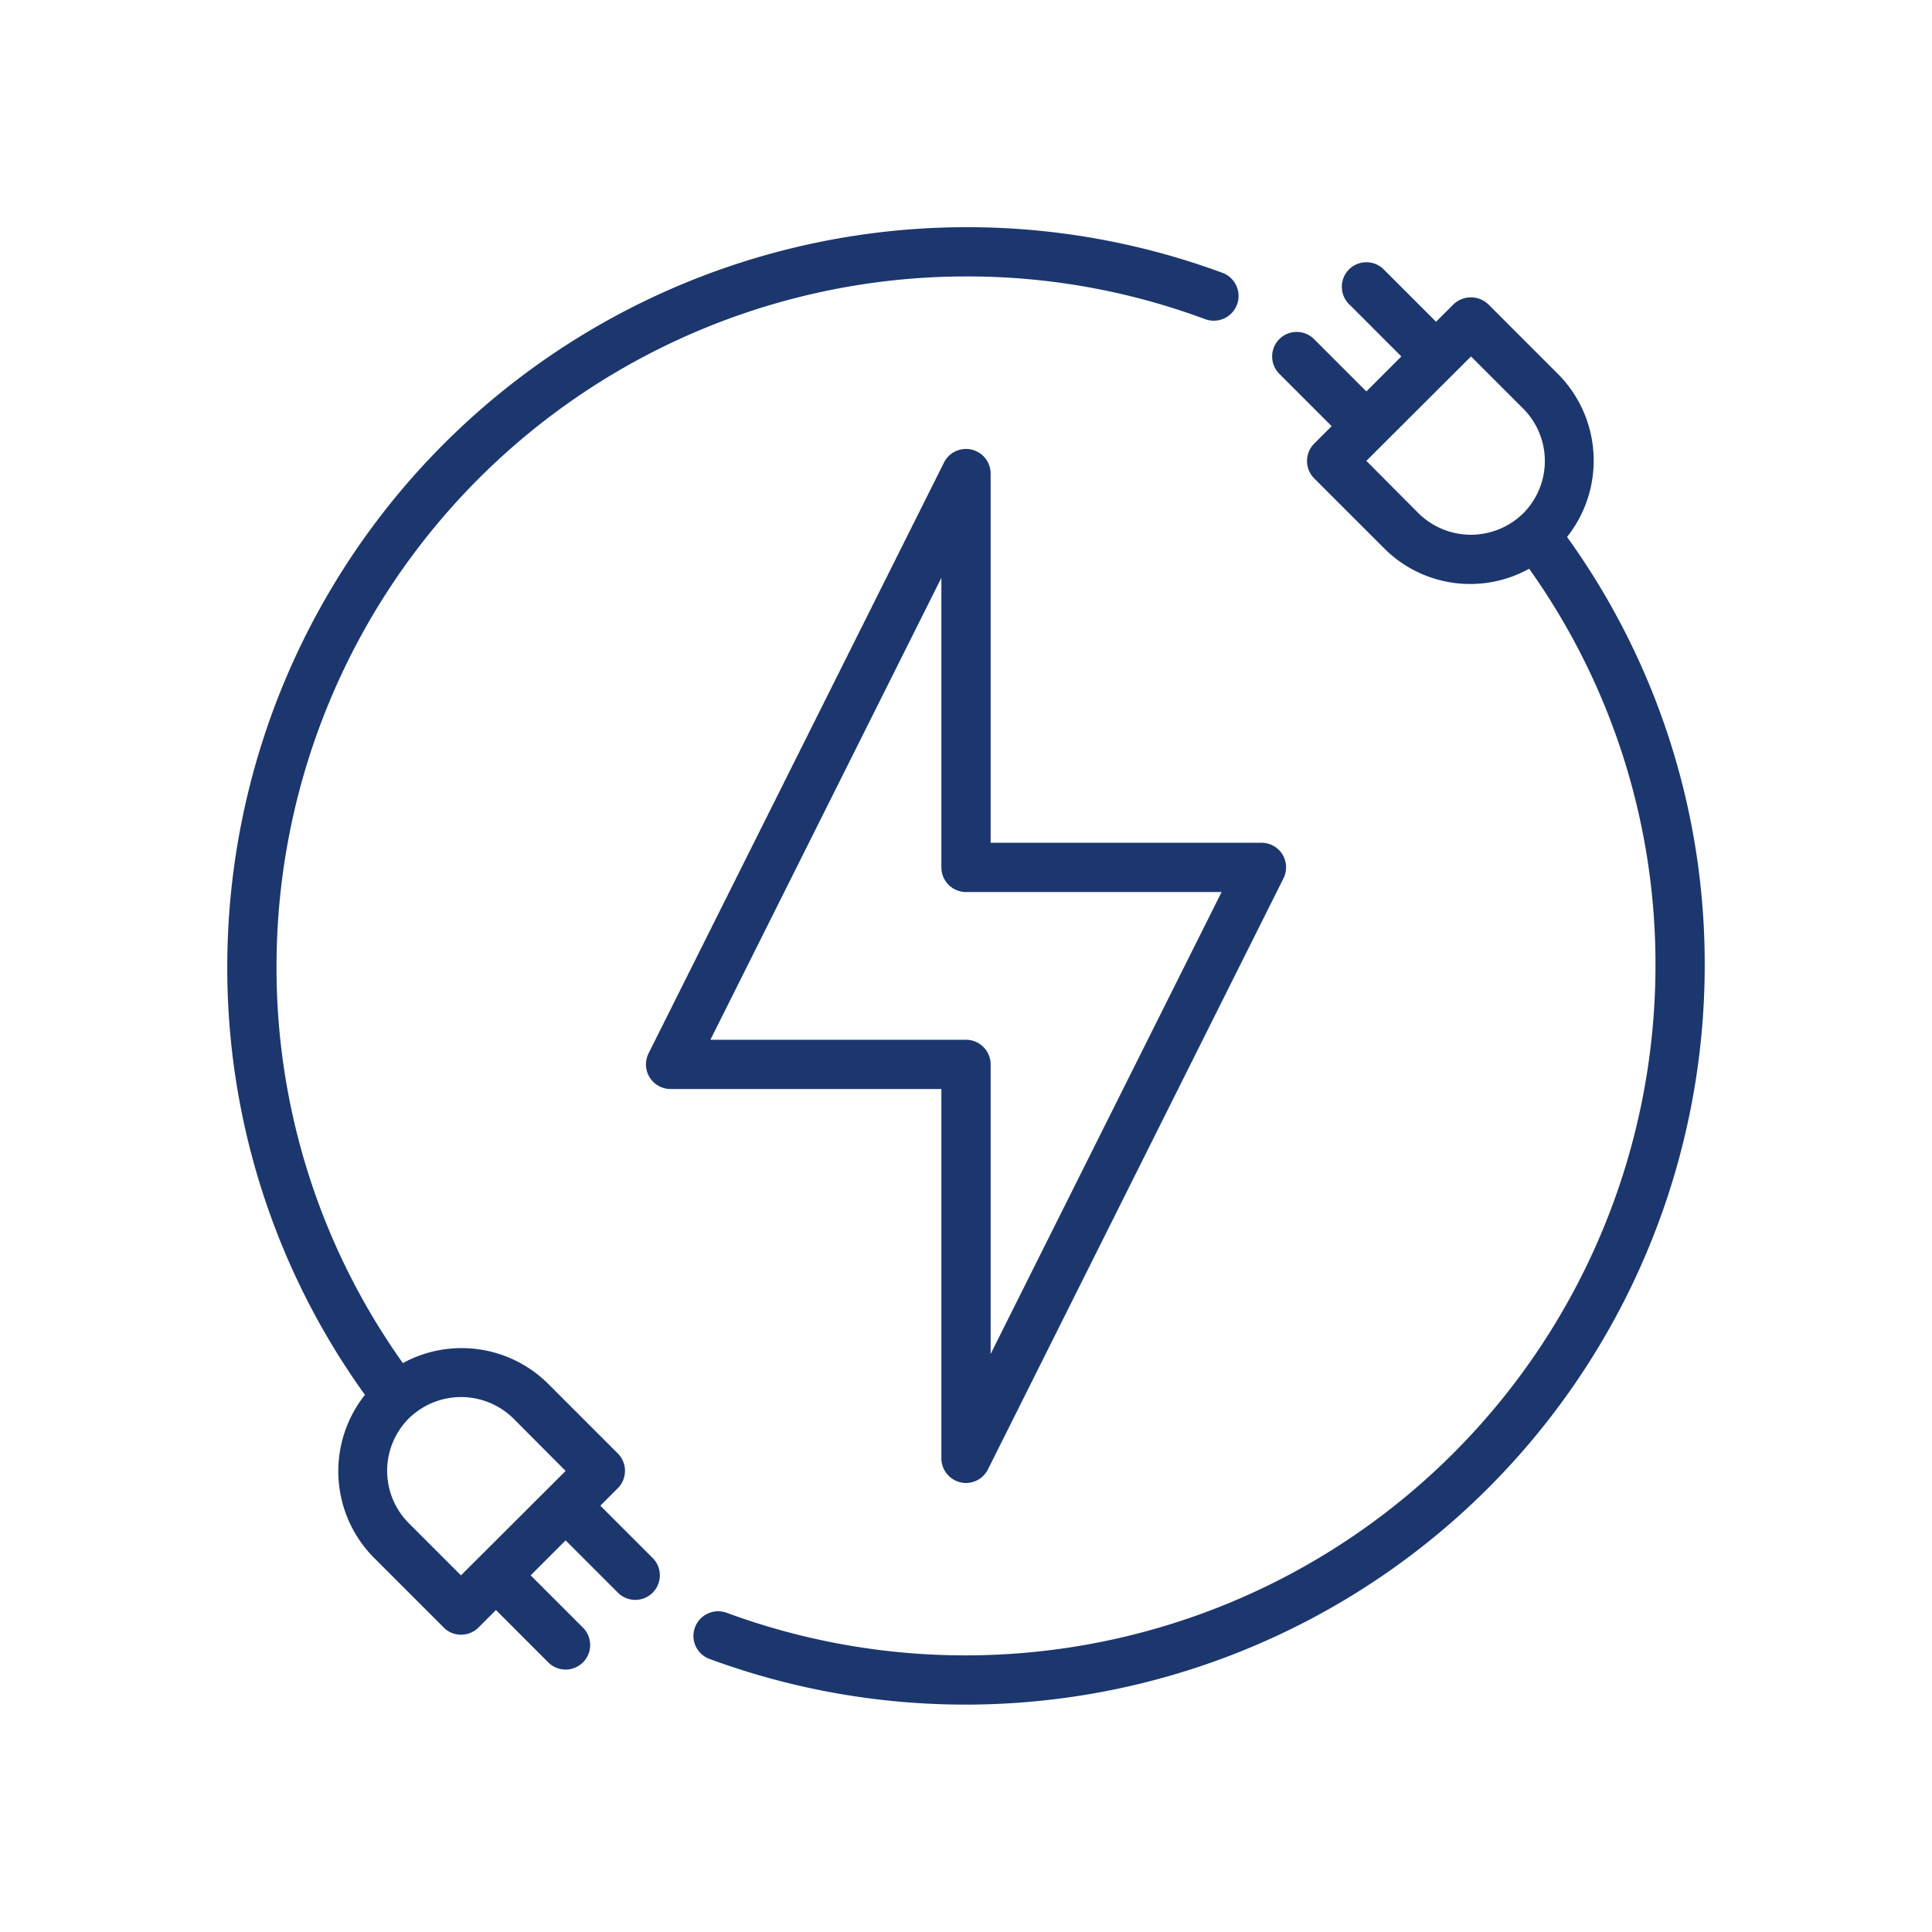
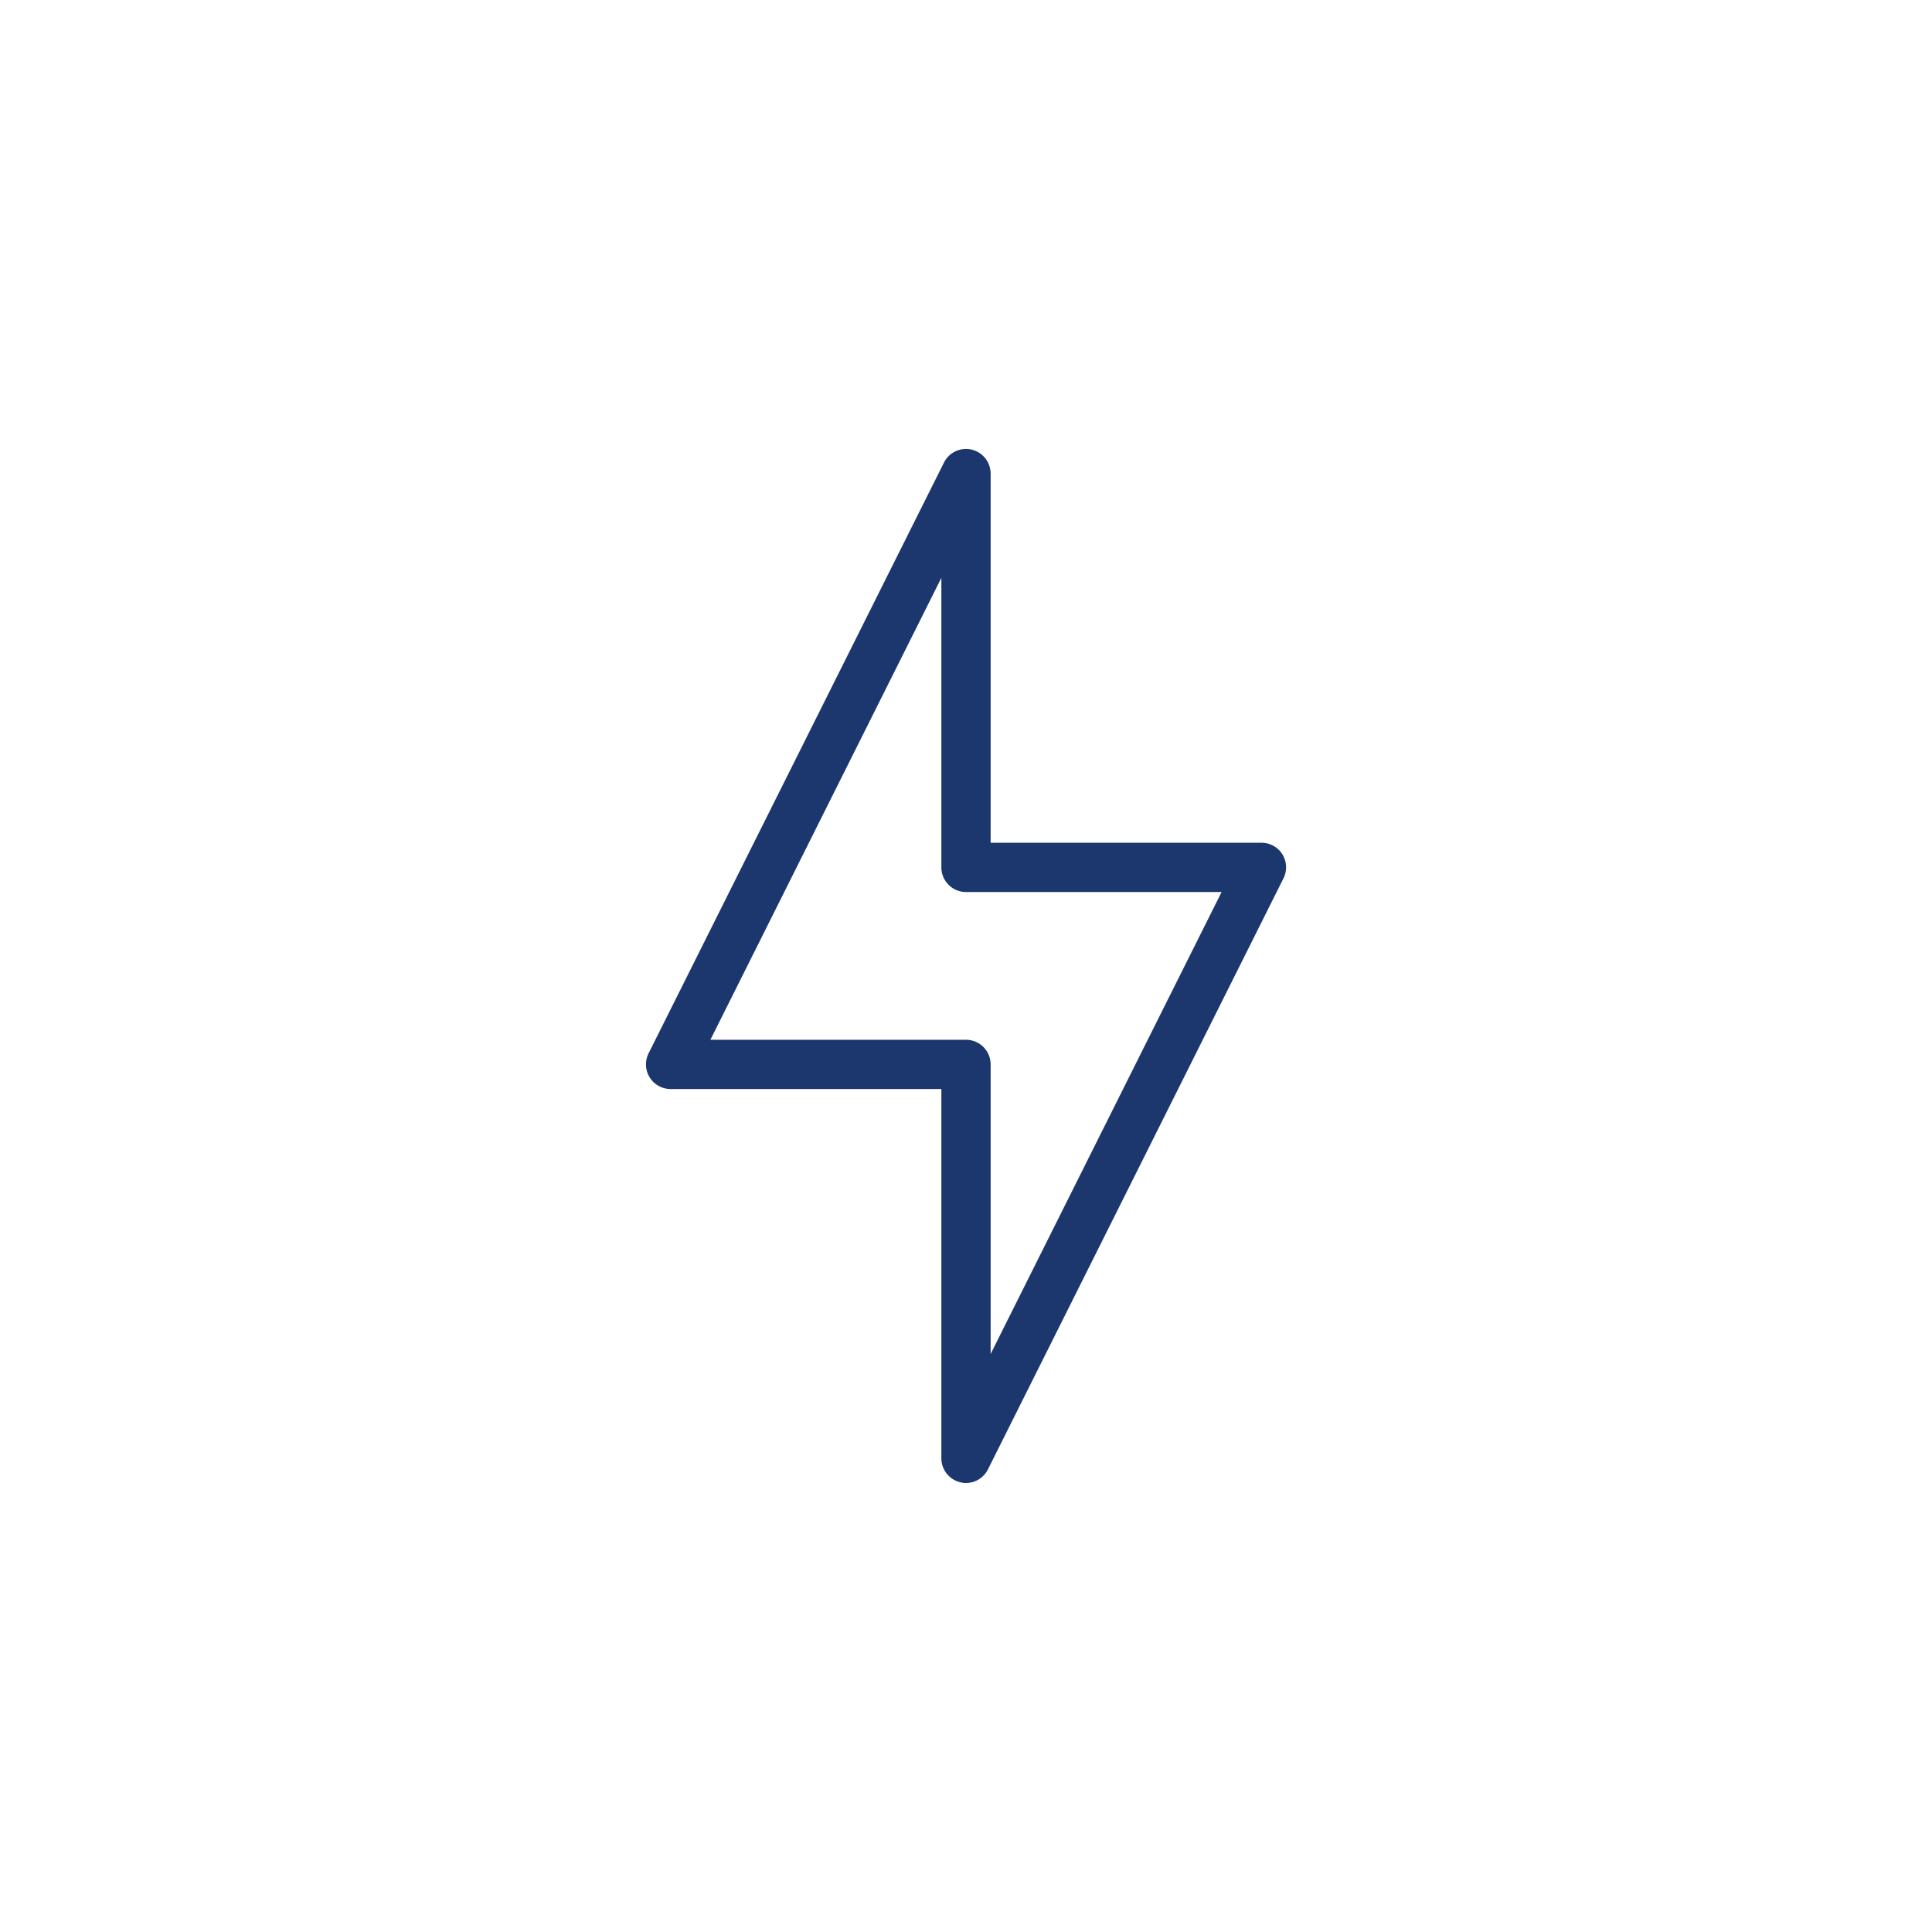
<svg xmlns="http://www.w3.org/2000/svg" viewBox="0 0 100 100">
  <path d="M66.378,44.221a1.275,1.275,0,0,0-1.083-.599H51.275V24.504a1.275,1.275,0,0,0-2.409-.574L33.571,54.52a1.275,1.275,0,0,0,1.134,1.848h14.02V75.486a1.275,1.275,0,0,0,.981,1.236A1.157,1.157,0,0,0,50,76.76a1.275,1.275,0,0,0,1.134-.701L66.429,45.47A1.283,1.283,0,0,0,66.378,44.221ZM51.275,70.082V55.093A1.275,1.275,0,0,0,50,53.819H36.77L48.725,29.908V44.897A1.275,1.275,0,0,0,50,46.171H63.23Z" style="fill:#1c376e" />
-   <path d="M81.111,27.793a6.357,6.357,0,0,0-.472-8.437l-3.607-3.607a1.305,1.305,0,0,0-1.797,0l-.905.905L71.622,13.945a1.271,1.271,0,0,0-1.797,0h0a1.271,1.271,0,0,0,0,1.797l2.708,2.708-1.81,1.81L68.015,17.552a1.271,1.271,0,0,0-1.797,0h0a1.271,1.271,0,0,0,0,1.797l2.708,2.708-.905.905a1.275,1.275,0,0,0,0,1.797l3.607,3.607a6.291,6.291,0,0,0,7.52,1.071A35.276,35.276,0,0,1,85.687,49.995,35.719,35.719,0,0,1,37.629,83.483a1.281,1.281,0,0,0-1.639.703v0a1.269,1.269,0,0,0,.718,1.674A38.268,38.268,0,0,0,88.236,49.995,37.814,37.814,0,0,0,81.111,27.793Zm-2.269-1.224a3.862,3.862,0,0,1-5.417,0l-2.702-2.715,5.417-5.404,2.702,2.702A3.839,3.839,0,0,1,78.843,26.569Z" style="fill:#1c376e" />
-   <path d="M50,11.759A38.283,38.283,0,0,0,11.764,49.995a37.814,37.814,0,0,0,7.125,22.202,6.357,6.357,0,0,0,.472,8.437l3.607,3.607a1.232,1.232,0,0,0,.892.37,1.262,1.262,0,0,0,.905-.37l.905-.905L28.378,86.045a1.271,1.271,0,0,0,1.797,0h0a1.271,1.271,0,0,0,0-1.797l-2.708-2.708,1.81-1.81,2.708,2.708a1.271,1.271,0,0,0,1.797,0h0a1.271,1.271,0,0,0,0-1.797l-2.708-2.708.905-.905a1.275,1.275,0,0,0,0-1.797l-3.607-3.607a6.356,6.356,0,0,0-7.52-1.071A35.276,35.276,0,0,1,14.313,49.995,35.726,35.726,0,0,1,50,14.308a35.347,35.347,0,0,1,12.364,2.206,1.284,1.284,0,0,0,1.647-.706h0a1.275,1.275,0,0,0-.722-1.68A38.147,38.147,0,0,0,50,11.759ZM21.157,73.421a3.862,3.862,0,0,1,5.417,0l2.702,2.715-5.417,5.404-2.702-2.702A3.839,3.839,0,0,1,21.157,73.421Z" style="fill:#1c376e" />
</svg>